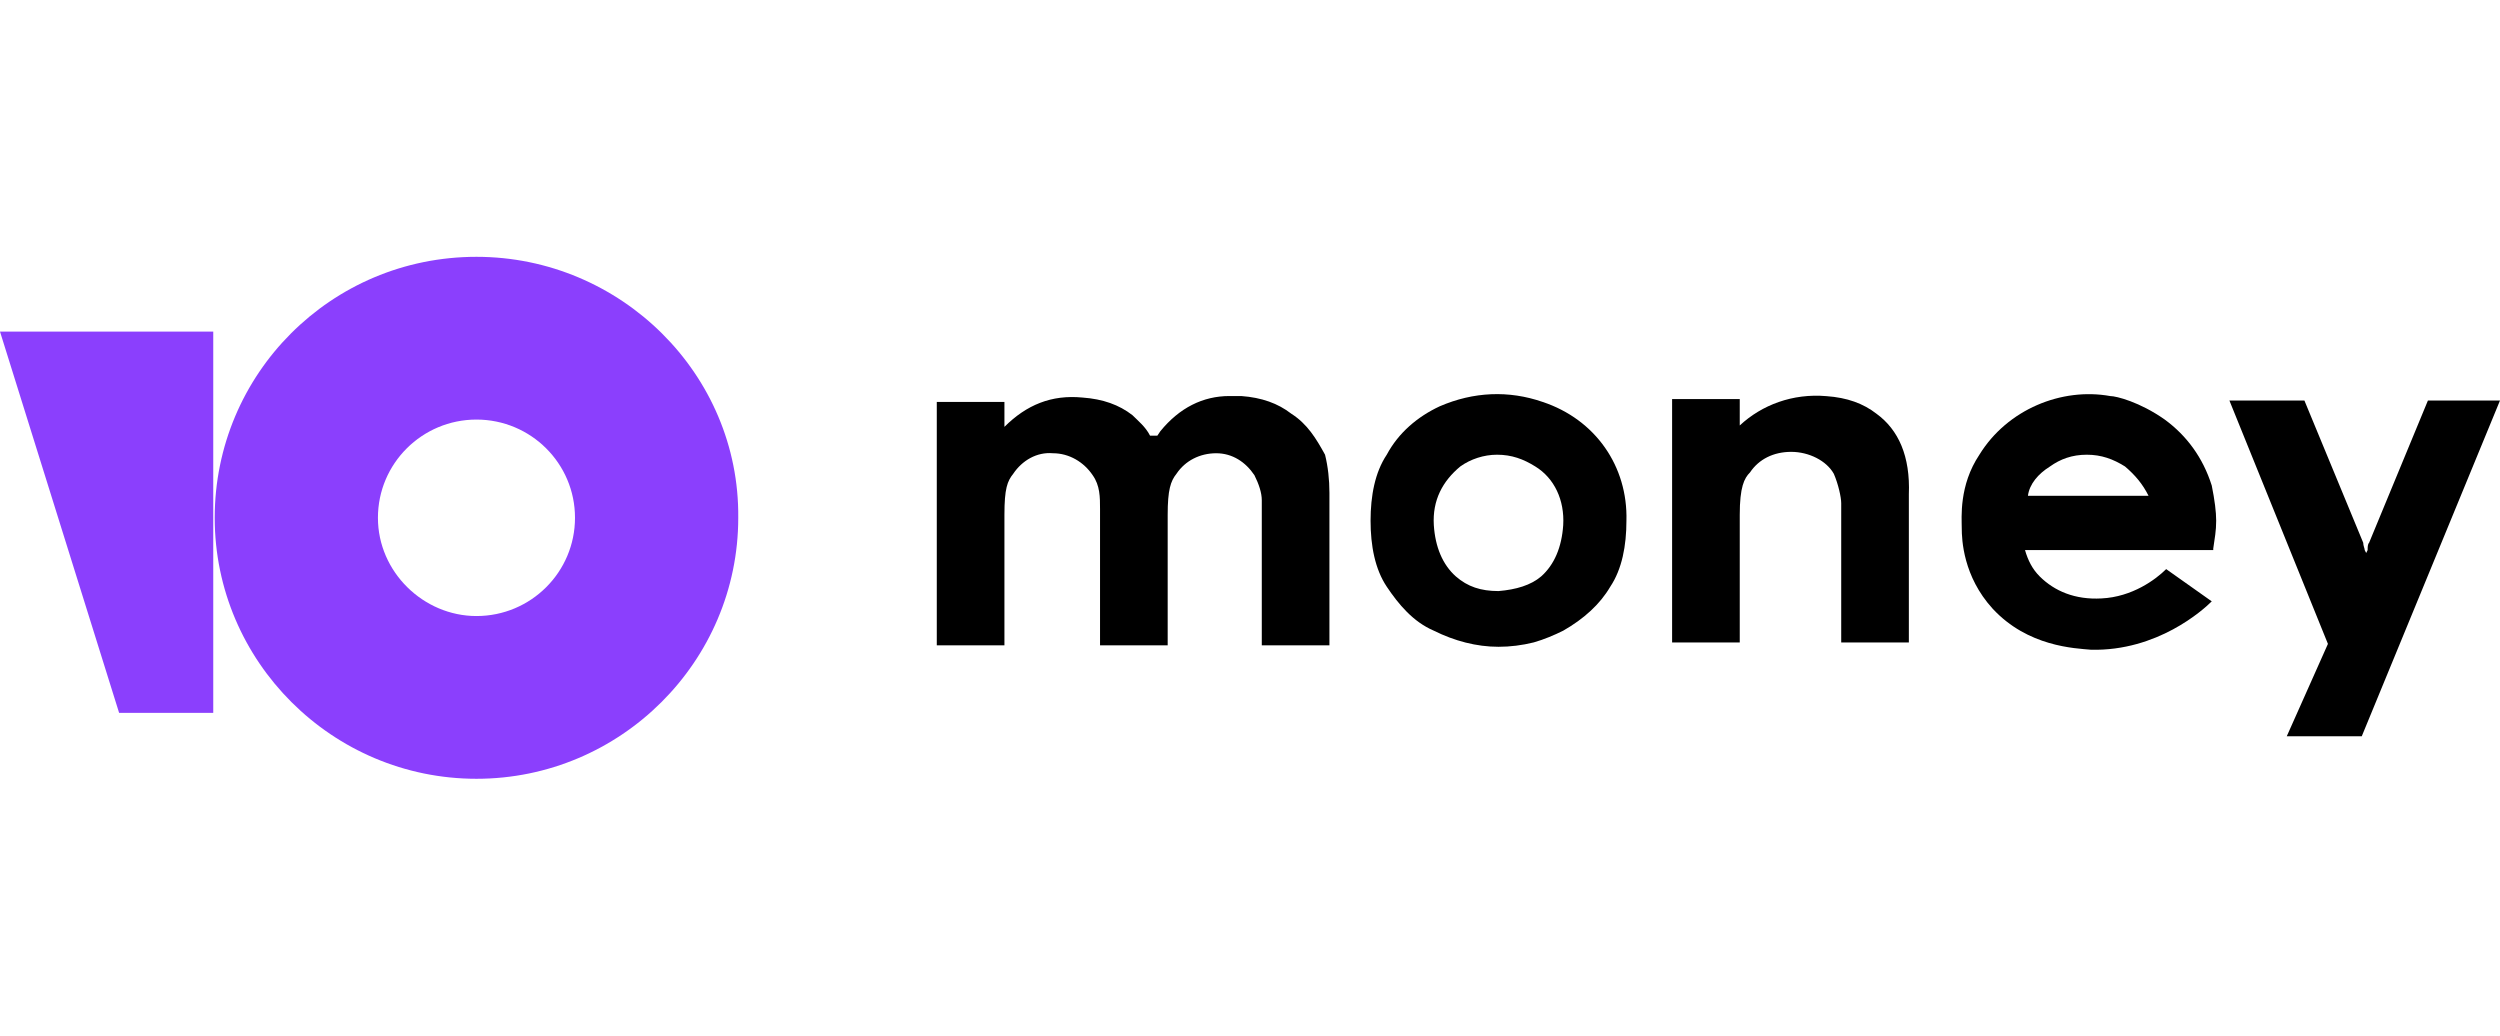
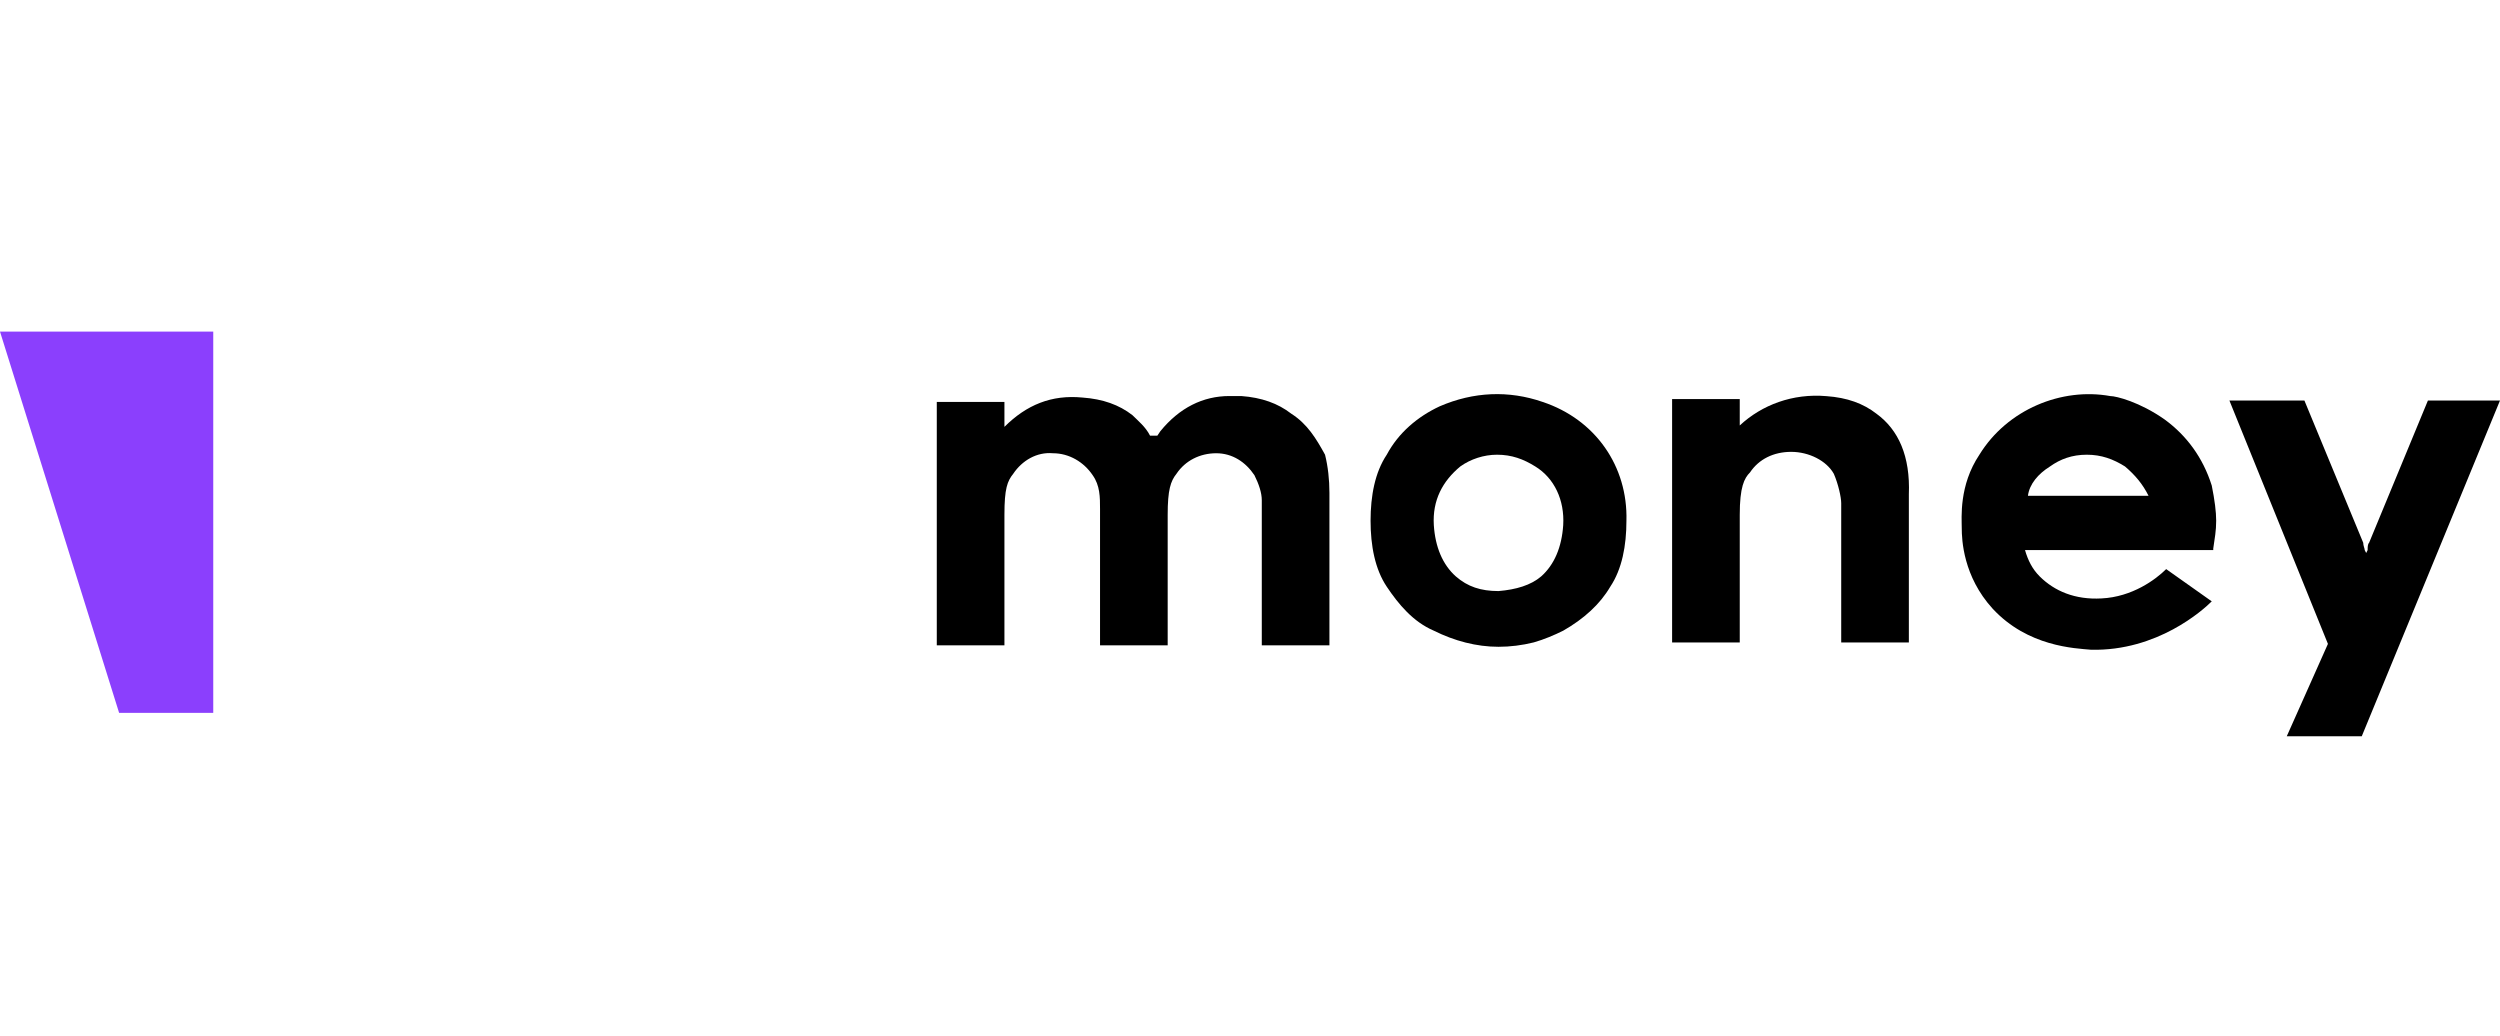
<svg xmlns="http://www.w3.org/2000/svg" width="70" height="29" viewBox="0 0 70 29" fill="none">
-   <path d="M13.341 7.191C9.265 7.191 6.012 10.475 6.012 14.498C6.012 18.522 9.306 21.806 13.341 21.806C17.377 21.806 20.671 18.522 20.671 14.498C20.712 10.475 17.377 7.191 13.341 7.191ZM13.341 17.249C11.859 17.249 10.582 16.017 10.582 14.498C10.582 12.979 11.818 11.748 13.341 11.748C14.865 11.748 16.1 12.979 16.1 14.498C16.1 16.017 14.865 17.249 13.341 17.249Z" fill="#8B3FFD" />
  <path d="M5.971 9.285V19.96H3.335L0 9.285H5.971Z" fill="#8B3FFD" />
  <path d="M67.982 11.214L66.335 15.197C66.294 15.238 66.294 15.32 66.294 15.402L66.253 15.484L66.212 15.402C66.212 15.361 66.17 15.279 66.17 15.197L64.523 11.214H62.423L65.182 18.029L64.029 20.616H66.129L70 11.214H67.982Z" fill="black" />
  <path d="M52.542 11.585C52.172 11.297 51.719 11.133 51.142 11.092C50.195 11.01 49.331 11.338 48.713 11.913V11.174H46.819V17.989H48.713V14.417C48.713 13.637 48.837 13.391 49.001 13.227C49.248 12.857 49.66 12.652 50.154 12.652C50.648 12.652 51.142 12.898 51.348 13.268C51.472 13.555 51.554 13.925 51.554 14.089V17.989H53.448V13.842C53.49 12.775 53.16 12.036 52.542 11.585Z" fill="black" />
  <path d="M43.194 11.254C42.246 10.926 41.258 10.967 40.311 11.377C39.694 11.665 39.158 12.116 38.829 12.732C38.499 13.225 38.376 13.882 38.376 14.58C38.376 15.278 38.499 15.934 38.829 16.427C39.158 16.92 39.57 17.413 40.147 17.659C40.723 17.946 41.34 18.11 41.958 18.11C42.288 18.11 42.617 18.069 42.946 17.987C43.234 17.905 43.523 17.782 43.77 17.659C44.346 17.33 44.8 16.92 45.088 16.427C45.417 15.934 45.54 15.278 45.54 14.58C45.582 13.061 44.676 11.747 43.194 11.254ZM43.77 14.703C43.729 15.319 43.523 15.811 43.152 16.14C42.864 16.386 42.452 16.509 41.958 16.55C41.464 16.55 41.093 16.427 40.764 16.14C40.394 15.811 40.187 15.319 40.147 14.703C40.105 14.005 40.394 13.471 40.888 13.061C41.176 12.855 41.546 12.732 41.917 12.732C42.329 12.732 42.658 12.855 42.988 13.061C43.523 13.389 43.811 14.005 43.77 14.703Z" fill="black" />
  <path d="M36.154 11.582C35.783 11.295 35.33 11.131 34.754 11.089H34.424C33.683 11.089 33.024 11.418 32.489 12.075L32.406 12.198H32.201C32.077 11.952 31.871 11.787 31.706 11.623C31.336 11.336 30.883 11.172 30.306 11.131C29.442 11.048 28.742 11.336 28.124 11.952V11.254H26.23V18.069H28.124V14.415C28.124 13.676 28.206 13.471 28.371 13.265C28.618 12.896 29.03 12.65 29.483 12.691C29.936 12.691 30.348 12.937 30.595 13.306C30.801 13.594 30.801 13.922 30.801 14.251V18.069H32.695V14.415C32.695 13.717 32.777 13.471 32.942 13.265C33.189 12.896 33.601 12.691 34.054 12.691C34.507 12.691 34.877 12.937 35.124 13.306C35.248 13.553 35.33 13.799 35.33 14.004V18.069H37.224V13.799C37.224 13.43 37.183 13.06 37.101 12.732C36.853 12.28 36.606 11.87 36.154 11.582Z" fill="black" />
  <path d="M60.653 15.935C60.365 16.222 59.706 16.715 58.841 16.756C58.1 16.797 57.524 16.55 57.112 16.14C56.906 15.935 56.782 15.688 56.7 15.401H61.971V15.36C62.012 15.072 62.053 14.867 62.053 14.58C62.053 14.334 62.012 14.005 61.929 13.595C61.682 12.815 61.229 12.199 60.612 11.747C59.912 11.254 59.253 11.09 59.088 11.09C57.729 10.844 56.206 11.46 55.423 12.732C54.847 13.595 54.929 14.498 54.929 14.785C54.929 15.114 54.97 16.14 55.794 17.043C56.782 18.11 58.1 18.152 58.553 18.193C60.406 18.234 61.682 17.084 61.929 16.838L60.653 15.935ZM57.4 13.061C57.688 12.855 58.017 12.732 58.43 12.732C58.841 12.732 59.17 12.855 59.5 13.061C59.788 13.307 59.994 13.553 60.159 13.882H56.782C56.824 13.553 57.071 13.266 57.4 13.061Z" fill="black" />
</svg>